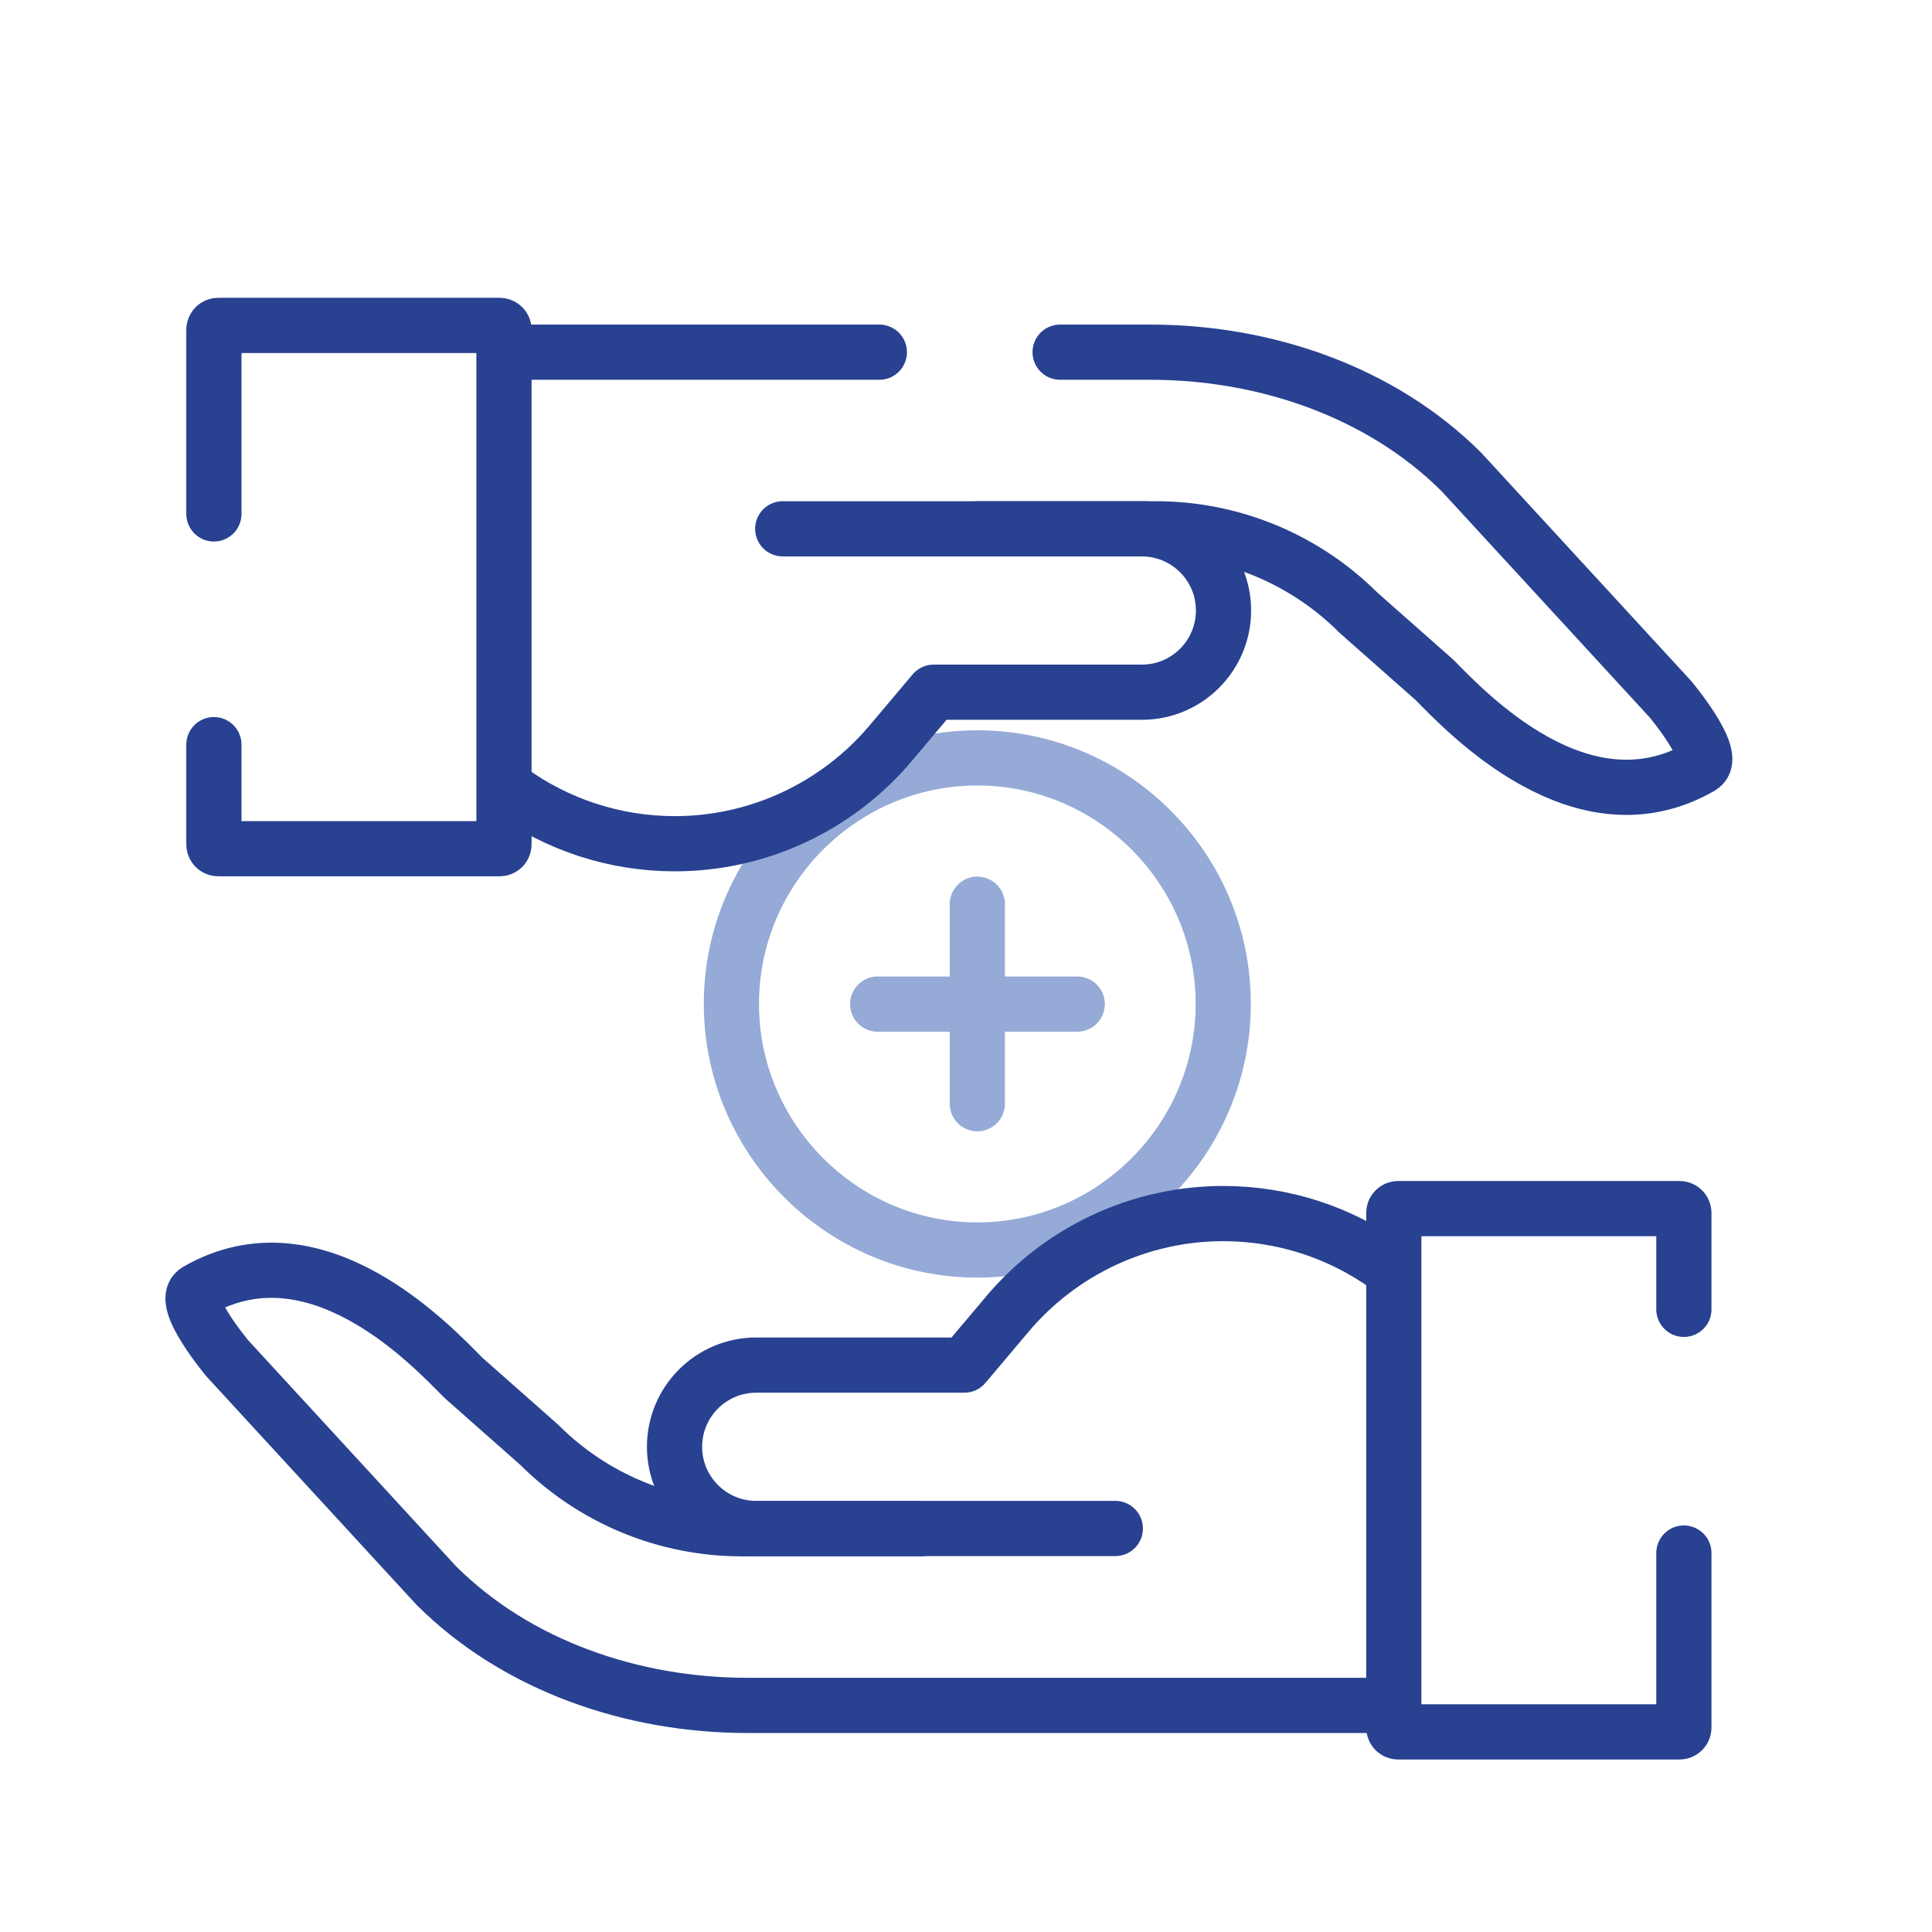
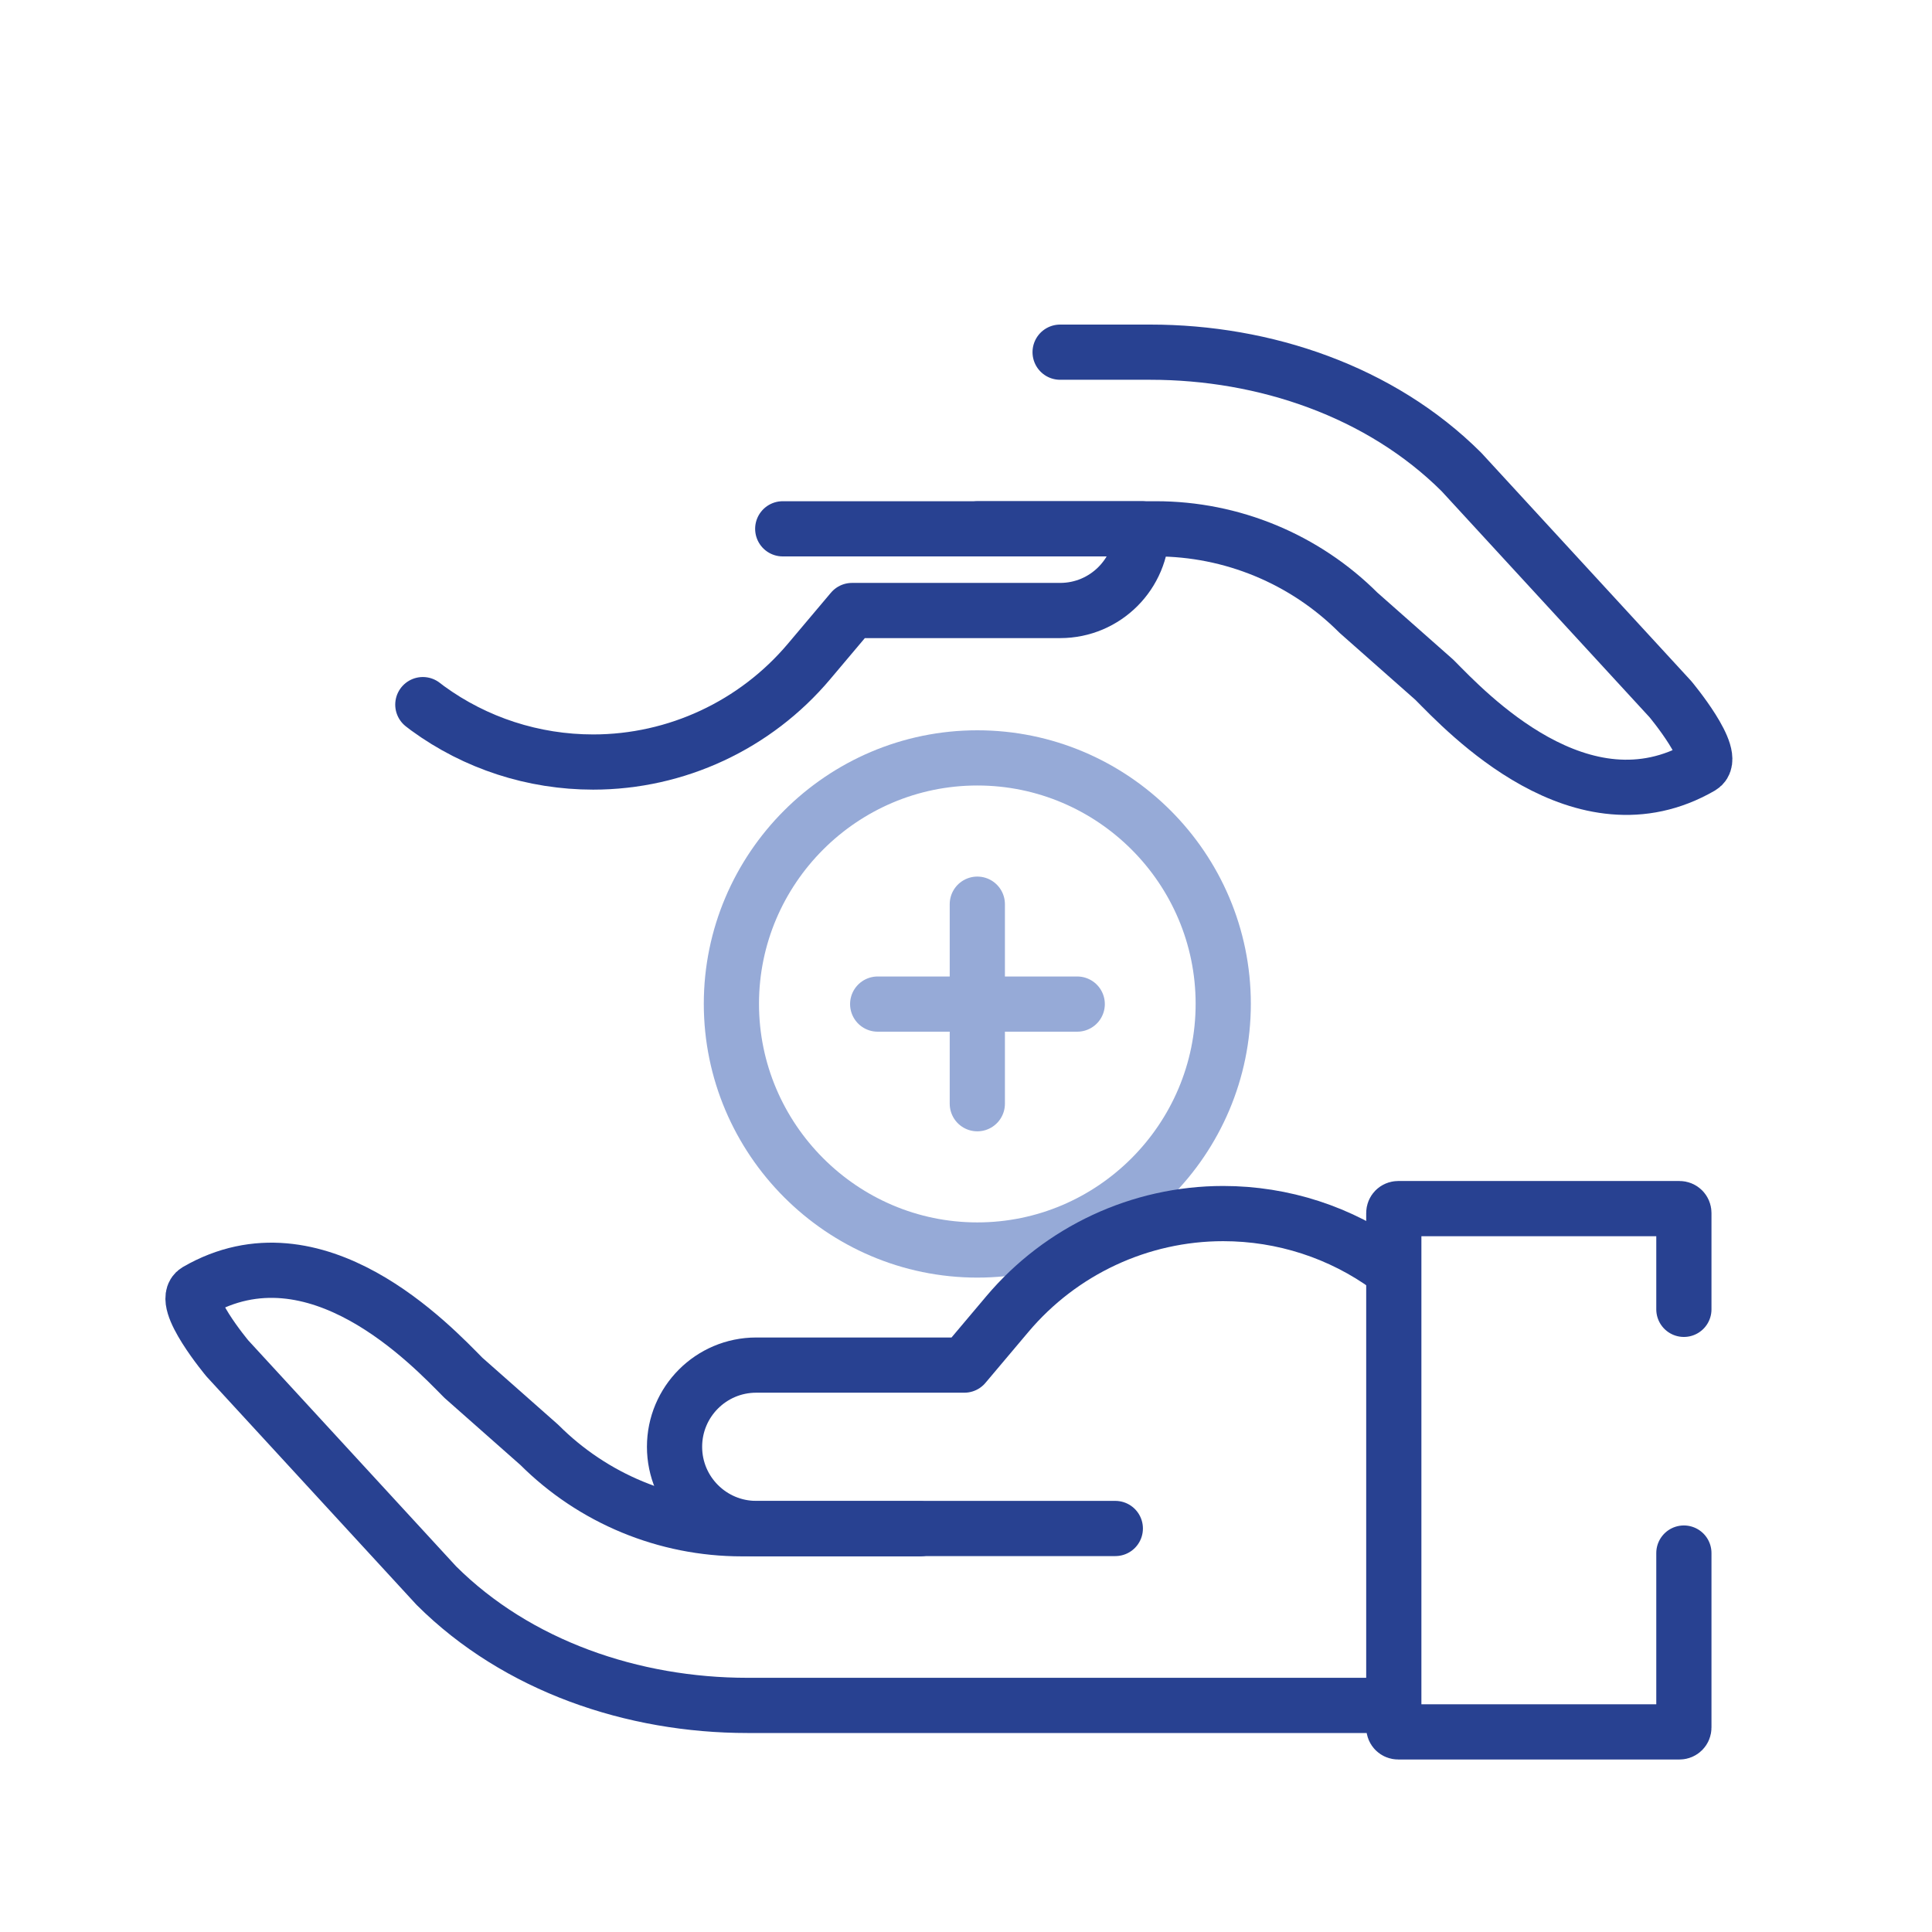
<svg xmlns="http://www.w3.org/2000/svg" id="Work" width="70" height="70" viewBox="0 0 70 70">
  <path id="path3289" d="m35.41,45.29c4.91,0,8.91-4.01,8.91-8.92s-4-8.91-8.91-8.91-8.91,4.01-8.91,8.91,4,8.92,8.91,8.92Z" style="fill:none; stroke:#96aad7; stroke-linecap:round; stroke-linejoin:round; stroke-width:2px;" />
  <path id="path3297" d="m35.41,32.76v7.23" style="fill:none; stroke:#96aad7; stroke-linecap:round; stroke-linejoin:round; stroke-width:2px;" />
  <path id="path3301" d="m31.8,36.38h7.23" style="fill:none; stroke:#96aad7; stroke-linecap:round; stroke-linejoin:round; stroke-width:2px;" />
  <path id="path4127" d="m38.41,12.76h3.27c4.14,0,8.34,1.42,11.27,4.34l7.57,8.23s1.74,2.08,1.11,2.45c-4.32,2.5-8.51-1.99-9.66-3.15l-2.75-2.43c-1.95-1.95-4.59-3.04-7.34-3.04h-6.45" style="fill:none; stroke:#284191; stroke-linecap:round; stroke-linejoin:round; stroke-width:2px;" />
-   <path id="path4127-2" d="m18.28,12.76h13.58" style="fill:none; stroke:#284191; stroke-linecap:round; stroke-linejoin:round; stroke-width:2px;" />
-   <path id="path4131" d="m28.36,19.16h13.01c1.63,0,2.96,1.32,2.96,2.96h0c0,1.63-1.32,2.96-2.96,2.96h-7.54l-1.56,1.85c-1.94,2.3-4.8,3.64-7.82,3.64h0c-2.16,0-4.26-.68-6-1.95l-.17-.13" style="fill:none; stroke:#284191; stroke-linecap:round; stroke-linejoin:round; stroke-width:2px;" />
-   <path d="m7.75,18.62v-6.67c0-.09.07-.16.16-.16h10.19c.09,0,.16.07.16.16v18.64c0,.09-.07.16-.16.16H7.91c-.09,0-.16-.07-.16-.16v-3.61" style="fill:none; stroke:#284191; stroke-linecap:round; stroke-linejoin:round; stroke-width:2px;" />
+   <path id="path4131" d="m28.36,19.16h13.01h0c0,1.63-1.32,2.96-2.96,2.96h-7.54l-1.56,1.85c-1.94,2.3-4.8,3.64-7.82,3.64h0c-2.16,0-4.26-.68-6-1.95l-.17-.13" style="fill:none; stroke:#284191; stroke-linecap:round; stroke-linejoin:round; stroke-width:2px;" />
  <path id="path4127-3" d="m50.49,61.79h-23.41c-4.14,0-8.34-1.42-11.27-4.34l-7.57-8.23s-1.74-2.08-1.11-2.45c4.32-2.5,8.51,1.99,9.66,3.15l2.75,2.43c1.95,1.95,4.59,3.04,7.34,3.04h6.45" style="fill:none; stroke:#284191; stroke-linecap:round; stroke-linejoin:round; stroke-width:2px;" />
  <path id="path4131-2" d="m40.41,55.38h-13.01c-1.63,0-2.96-1.32-2.96-2.96h0c0-1.63,1.32-2.96,2.96-2.96h7.54l1.56-1.85c1.94-2.3,4.8-3.64,7.82-3.64h0c2.16,0,4.26.68,6,1.95l.17.13" style="fill:none; stroke:#284191; stroke-linecap:round; stroke-linejoin:round; stroke-width:2px;" />
  <path d="m61.01,56.27v6.32c0,.09-.07.16-.16.16h-10.19c-.09,0-.16-.07-.16-.16v-18.64c0-.09.07-.16.16-.16h10.19c.09,0,.16.07.16.16v3.49" style="fill:none; stroke:#284191; stroke-linecap:round; stroke-linejoin:round; stroke-width:2px;" />
</svg>